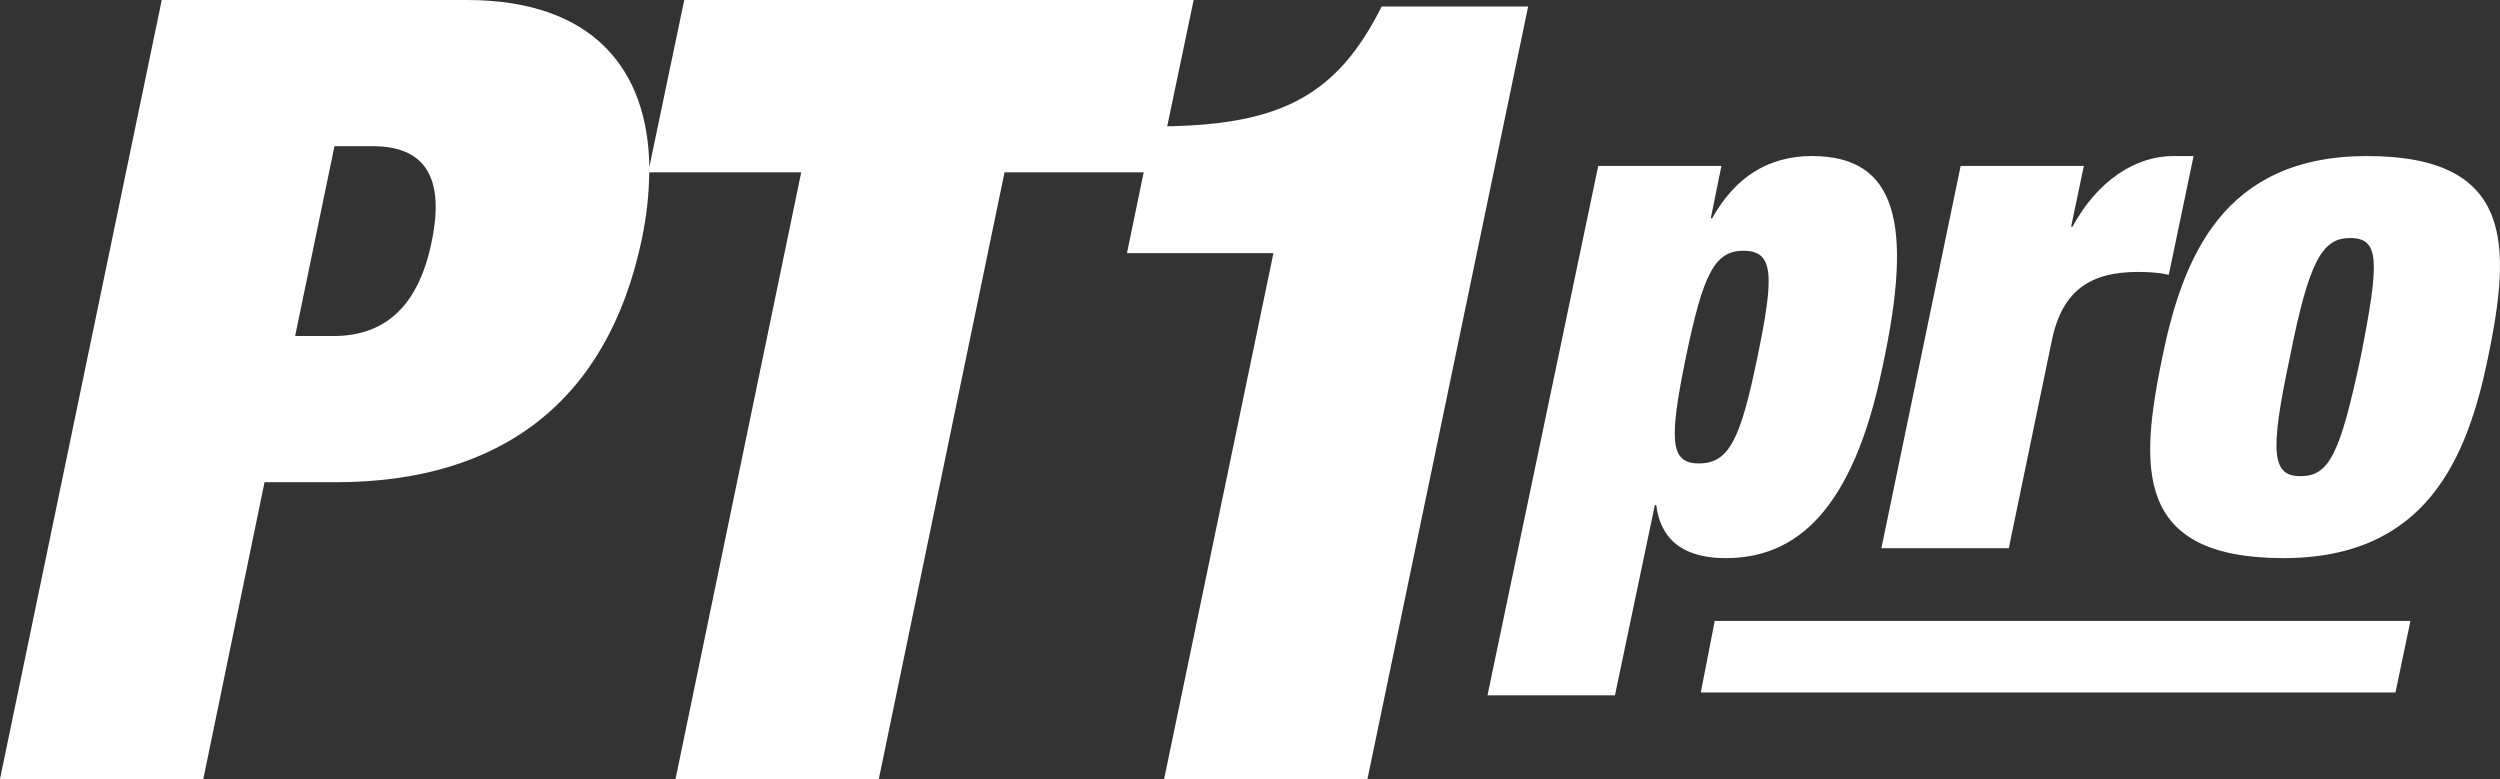
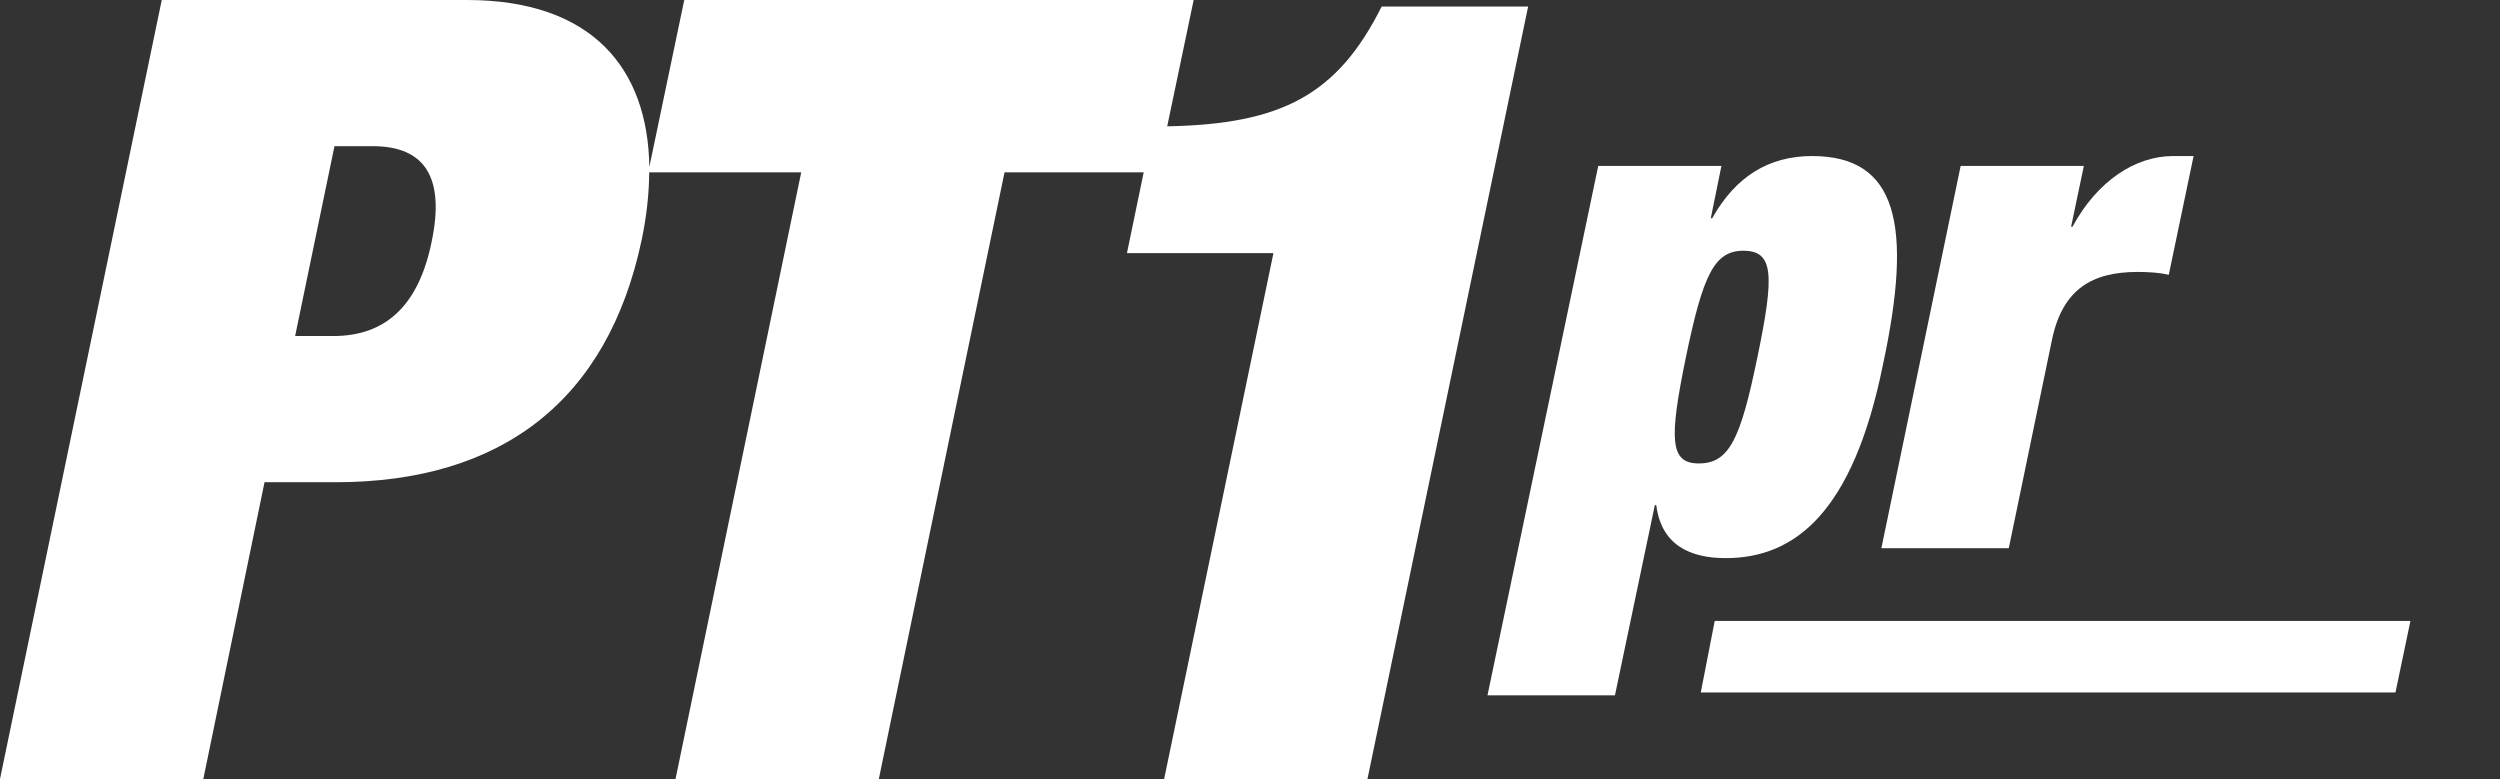
<svg xmlns="http://www.w3.org/2000/svg" width="138" height="43" viewBox="0 0 138 43" fill="none">
  <rect x="0" y="0" width="138" height="43" fill="#333333" stroke="none" />
  <path d="M76.268 0.361C73.831 5.223 70.772 6.855 64.43 6.973L65.89 0H37.771L35.843 9.219C35.769 3.801 32.712 0 25.764 0H8.929L0 43H11.223L14.602 26.619H18.523C27.696 26.619 33.548 22.101 35.419 13.249C35.693 11.944 35.829 10.695 35.836 9.514H44.227L37.289 43H48.511L55.45 9.514H63.132L62.208 13.972H70.294L64.26 43H75.484L84.353 0.361H76.268ZM23.834 13.309C23.11 16.922 21.239 18.549 18.403 18.549H16.291L18.463 8.069H20.576C23.471 8.069 24.557 9.816 23.834 13.309Z" fill="white" />
  <path d="M88.222 9.161H95.022L94.435 12.047H94.513C95.803 9.745 97.64 8.614 100.024 8.614C104.713 8.614 105.612 12.359 103.933 20.16C102.289 28.233 99.124 30.808 95.256 30.808C93.263 30.808 91.701 30.067 91.426 27.883H91.347L89.145 38.384H82.109L88.222 9.161ZM93.771 25.582C95.451 25.582 96.078 24.255 97.014 19.692C97.953 15.167 97.913 13.841 96.233 13.841C94.631 13.841 94.006 15.167 93.067 19.692C92.13 24.255 92.168 25.582 93.771 25.582Z" fill="white" />
  <path d="M108.228 9.161H115.028L114.325 12.515H114.403C115.77 9.979 117.88 8.614 119.952 8.614H121.086L119.717 15.167C119.209 15.051 118.624 15.011 117.998 15.011C115.497 15.011 113.856 15.947 113.269 18.757L110.885 30.262H103.852L108.228 9.161Z" fill="white" />
-   <path fill-rule="evenodd" clip-rule="evenodd" d="M126.047 30.808C117.762 30.808 118.114 25.777 119.364 19.692C120.498 14.192 122.725 8.614 130.659 8.614C138.865 8.614 138.591 13.646 137.341 19.731C136.207 25.231 133.98 30.808 126.047 30.808ZM130.306 19.731C129.173 25.036 128.587 26.284 126.985 26.284C125.421 26.284 125.266 25.036 126.399 19.731C127.454 14.387 128.196 13.139 129.72 13.139C131.362 13.139 131.362 14.387 130.306 19.731Z" fill="white" />
  <path d="M132.23 38.224H93.883L94.653 34.275H133.056L132.23 38.224Z" fill="white" />
</svg>